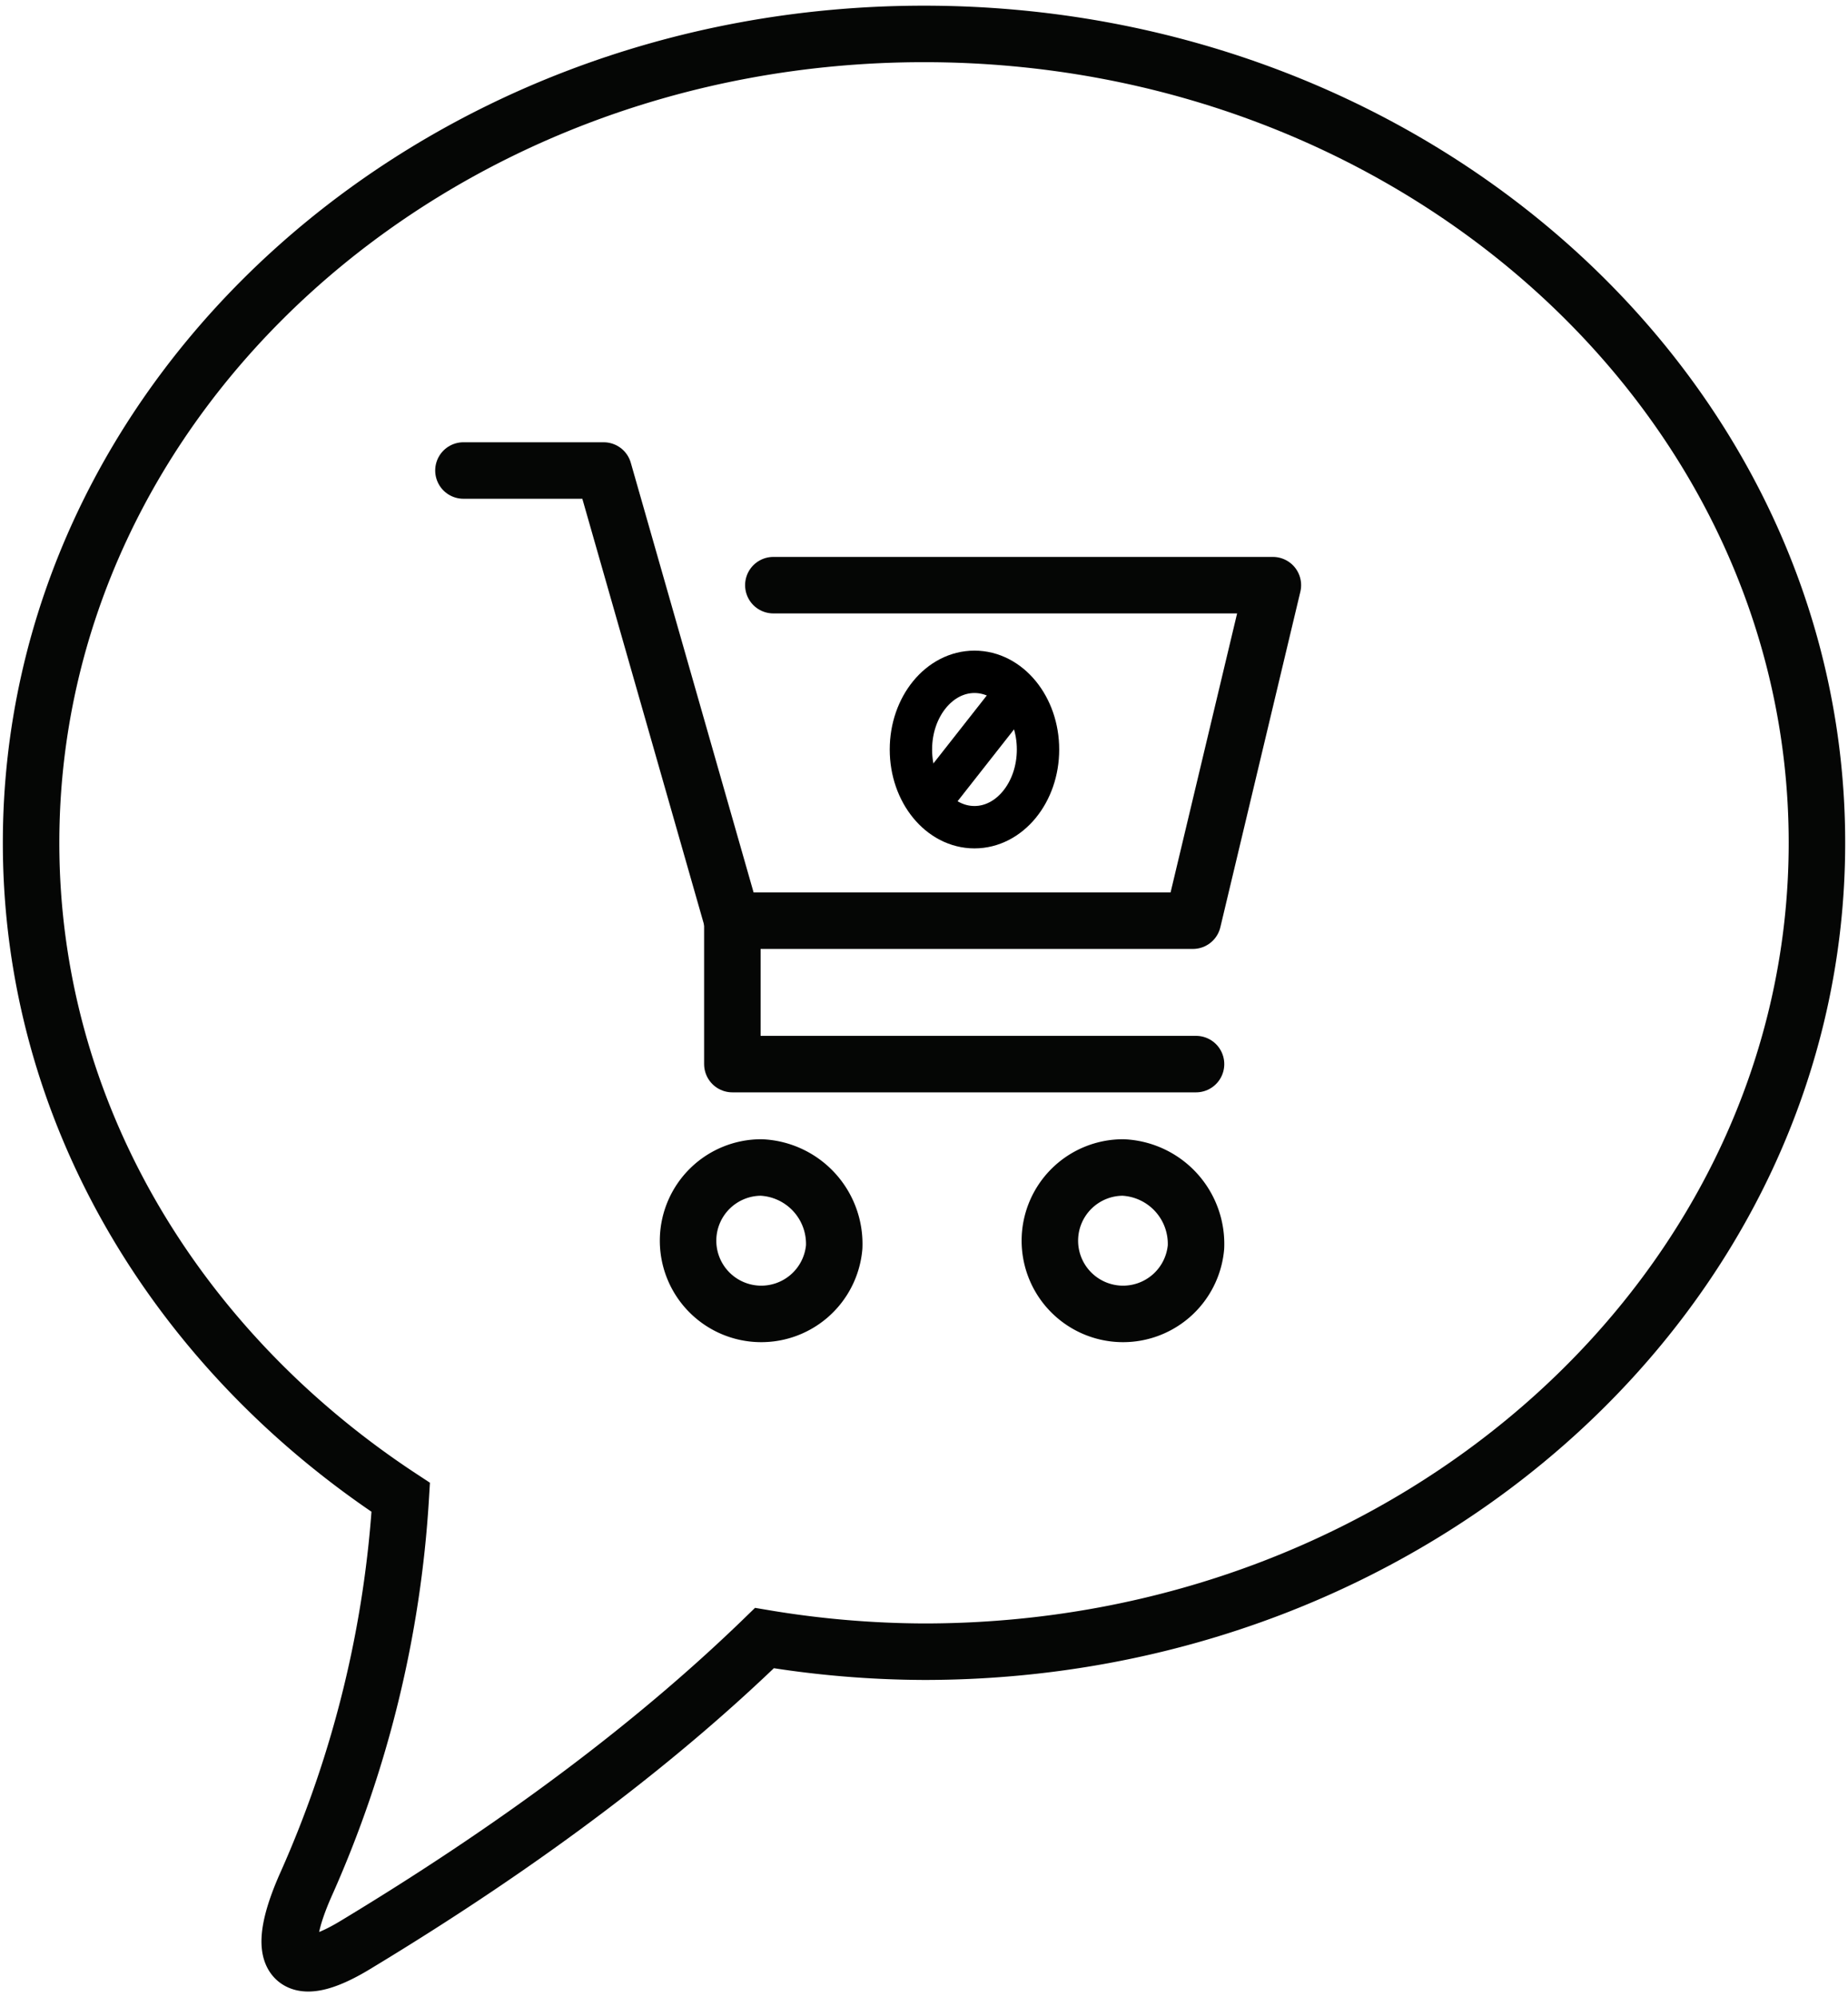
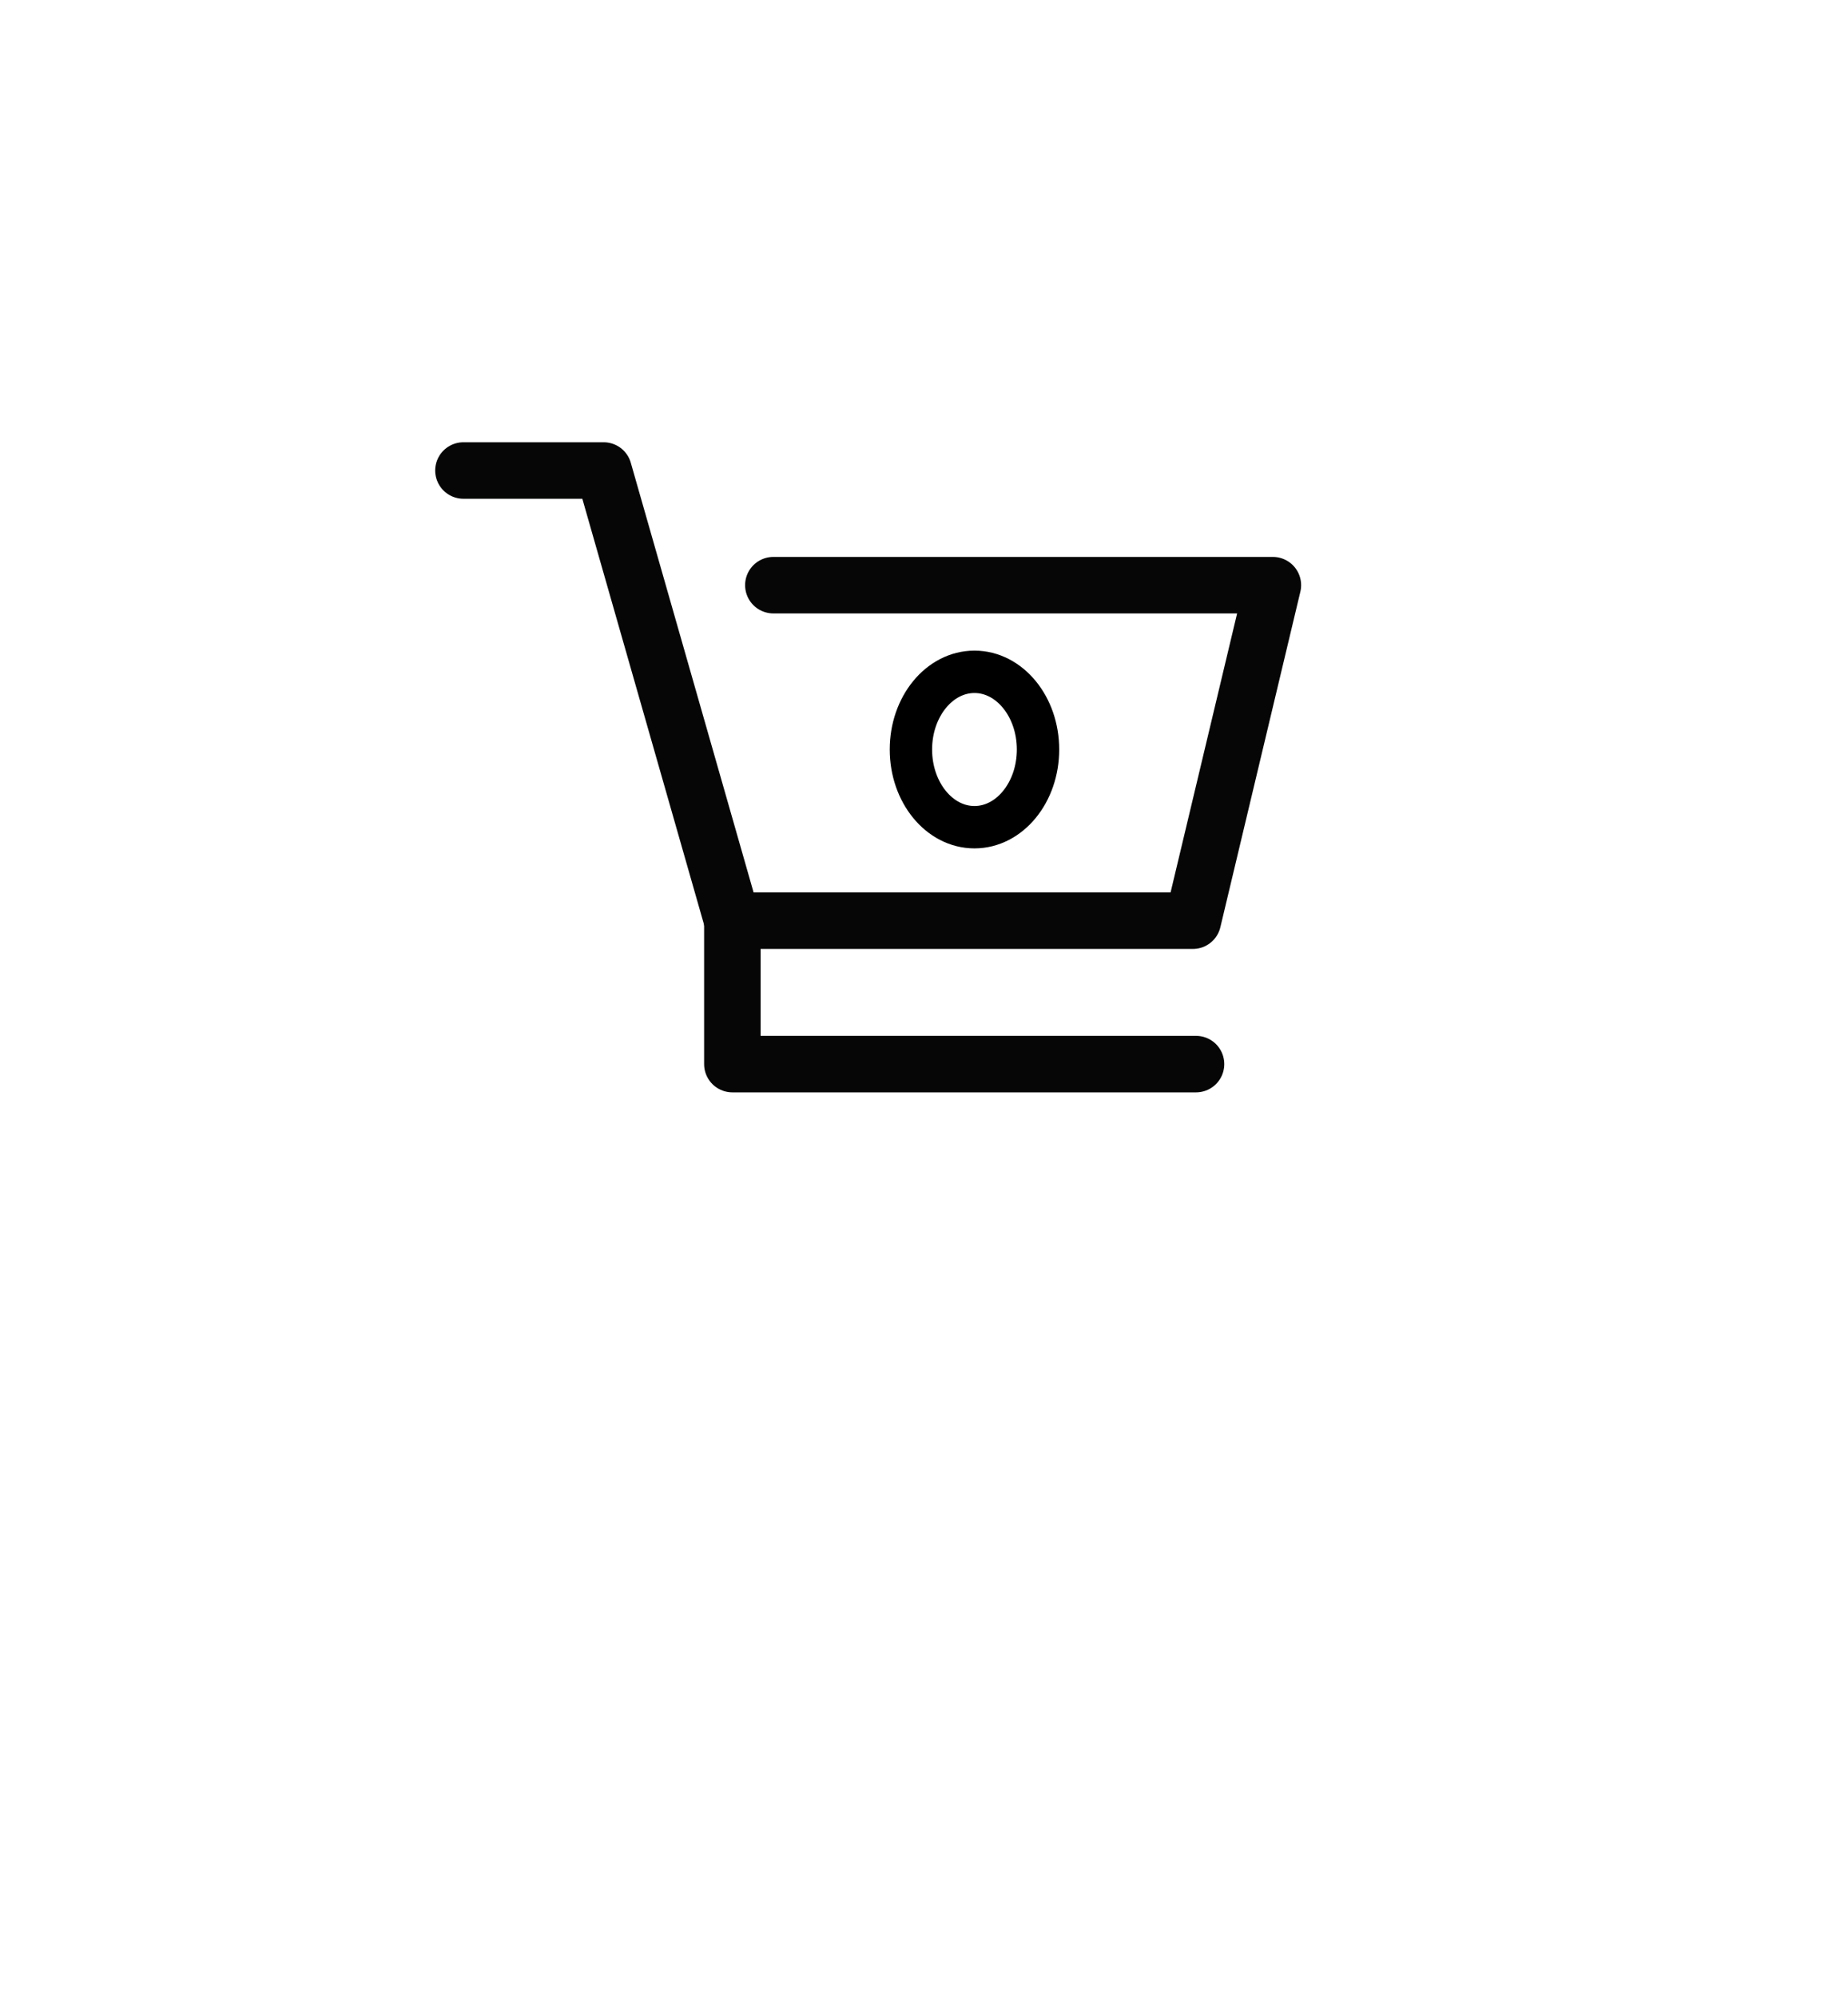
<svg xmlns="http://www.w3.org/2000/svg" width="130.853" height="141.39" viewBox="0 0 130.853 141.39">
  <defs>
    <clipPath id="clip-path">
-       <rect id="Rectangle_19" data-name="Rectangle 19" width="130.853" height="141.39" fill="none" stroke="#707070" stroke-width="4" />
-     </clipPath>
+       </clipPath>
  </defs>
  <g id="Group_10" data-name="Group 10" transform="translate(-895 -413.94)">
    <g id="Group_9" data-name="Group 9">
      <g id="Group_6" data-name="Group 6" transform="translate(895 419.865)">
        <path id="Path_4" data-name="Path 4" d="M149.1,124.418h9.927l9.11,31.869h32.613l5.665-23.752H171.044" transform="translate(-116.285 -97.034)" fill="none" stroke="#050605" stroke-linecap="round" stroke-linejoin="round" stroke-width="4" />
        <path id="Path_5" data-name="Path 5" d="M235.6,269.216v10.153h32.831" transform="translate(-183.743 -209.963)" fill="none" stroke="#050605" stroke-linecap="round" stroke-linejoin="round" stroke-width="4" />
        <g id="Group_5" data-name="Group 5" transform="translate(0 -5.925)">
          <g id="Group_4" data-name="Group 4" clip-path="url(#clip-path)">
            <path id="Path_6" data-name="Path 6" d="M231.776,349.682a5.183,5.183,0,1,1-5.164-5.636A5.415,5.415,0,0,1,231.776,349.682Z" transform="translate(-172.709 -261.396)" fill="none" stroke="#050605" stroke-linecap="round" stroke-linejoin="round" stroke-width="4" />
-             <path id="Path_7" data-name="Path 7" d="M348.17,349.682a5.183,5.183,0,1,1-5.164-5.636A5.415,5.415,0,0,1,348.17,349.682Z" transform="translate(-263.485 -261.396)" fill="none" stroke="#050605" stroke-linecap="round" stroke-linejoin="round" stroke-width="4" />
-             <path id="Path_8" data-name="Path 8" d="M36.176,113.6a78.837,78.837,0,0,1-6.665,27.3c-2.4,5.338-1.163,7.177,3.43,4.4,12.614-7.616,21.941-14.9,28.987-21.737a69.8,69.8,0,0,0,11.3.964c34.918,0,63.225-25.639,63.225-57.265S108.144,10,73.226,10,10,35.638,10,67.265C10,86.341,20.34,103.192,36.176,113.6Z" transform="translate(-7.799 -7.598)" fill="none" stroke="#050605" stroke-linecap="round" stroke-width="4" />
          </g>
        </g>
      </g>
      <g id="Group_8" data-name="Group 8" transform="translate(6.097 189.621)">
-         <line id="Line_5" data-name="Line 5" y1="8.05" x2="6.325" transform="translate(954.741 273.066)" fill="none" stroke="#000" stroke-width="3" />
        <g id="Ellipse_3" data-name="Ellipse 3" transform="translate(951.903 270.379)" fill="none" stroke="#000" stroke-width="3">
          <ellipse cx="6" cy="7" rx="6" ry="7" stroke="none" />
          <ellipse cx="6" cy="7" rx="4.5" ry="5.5" fill="none" />
        </g>
      </g>
    </g>
  </g>
</svg>